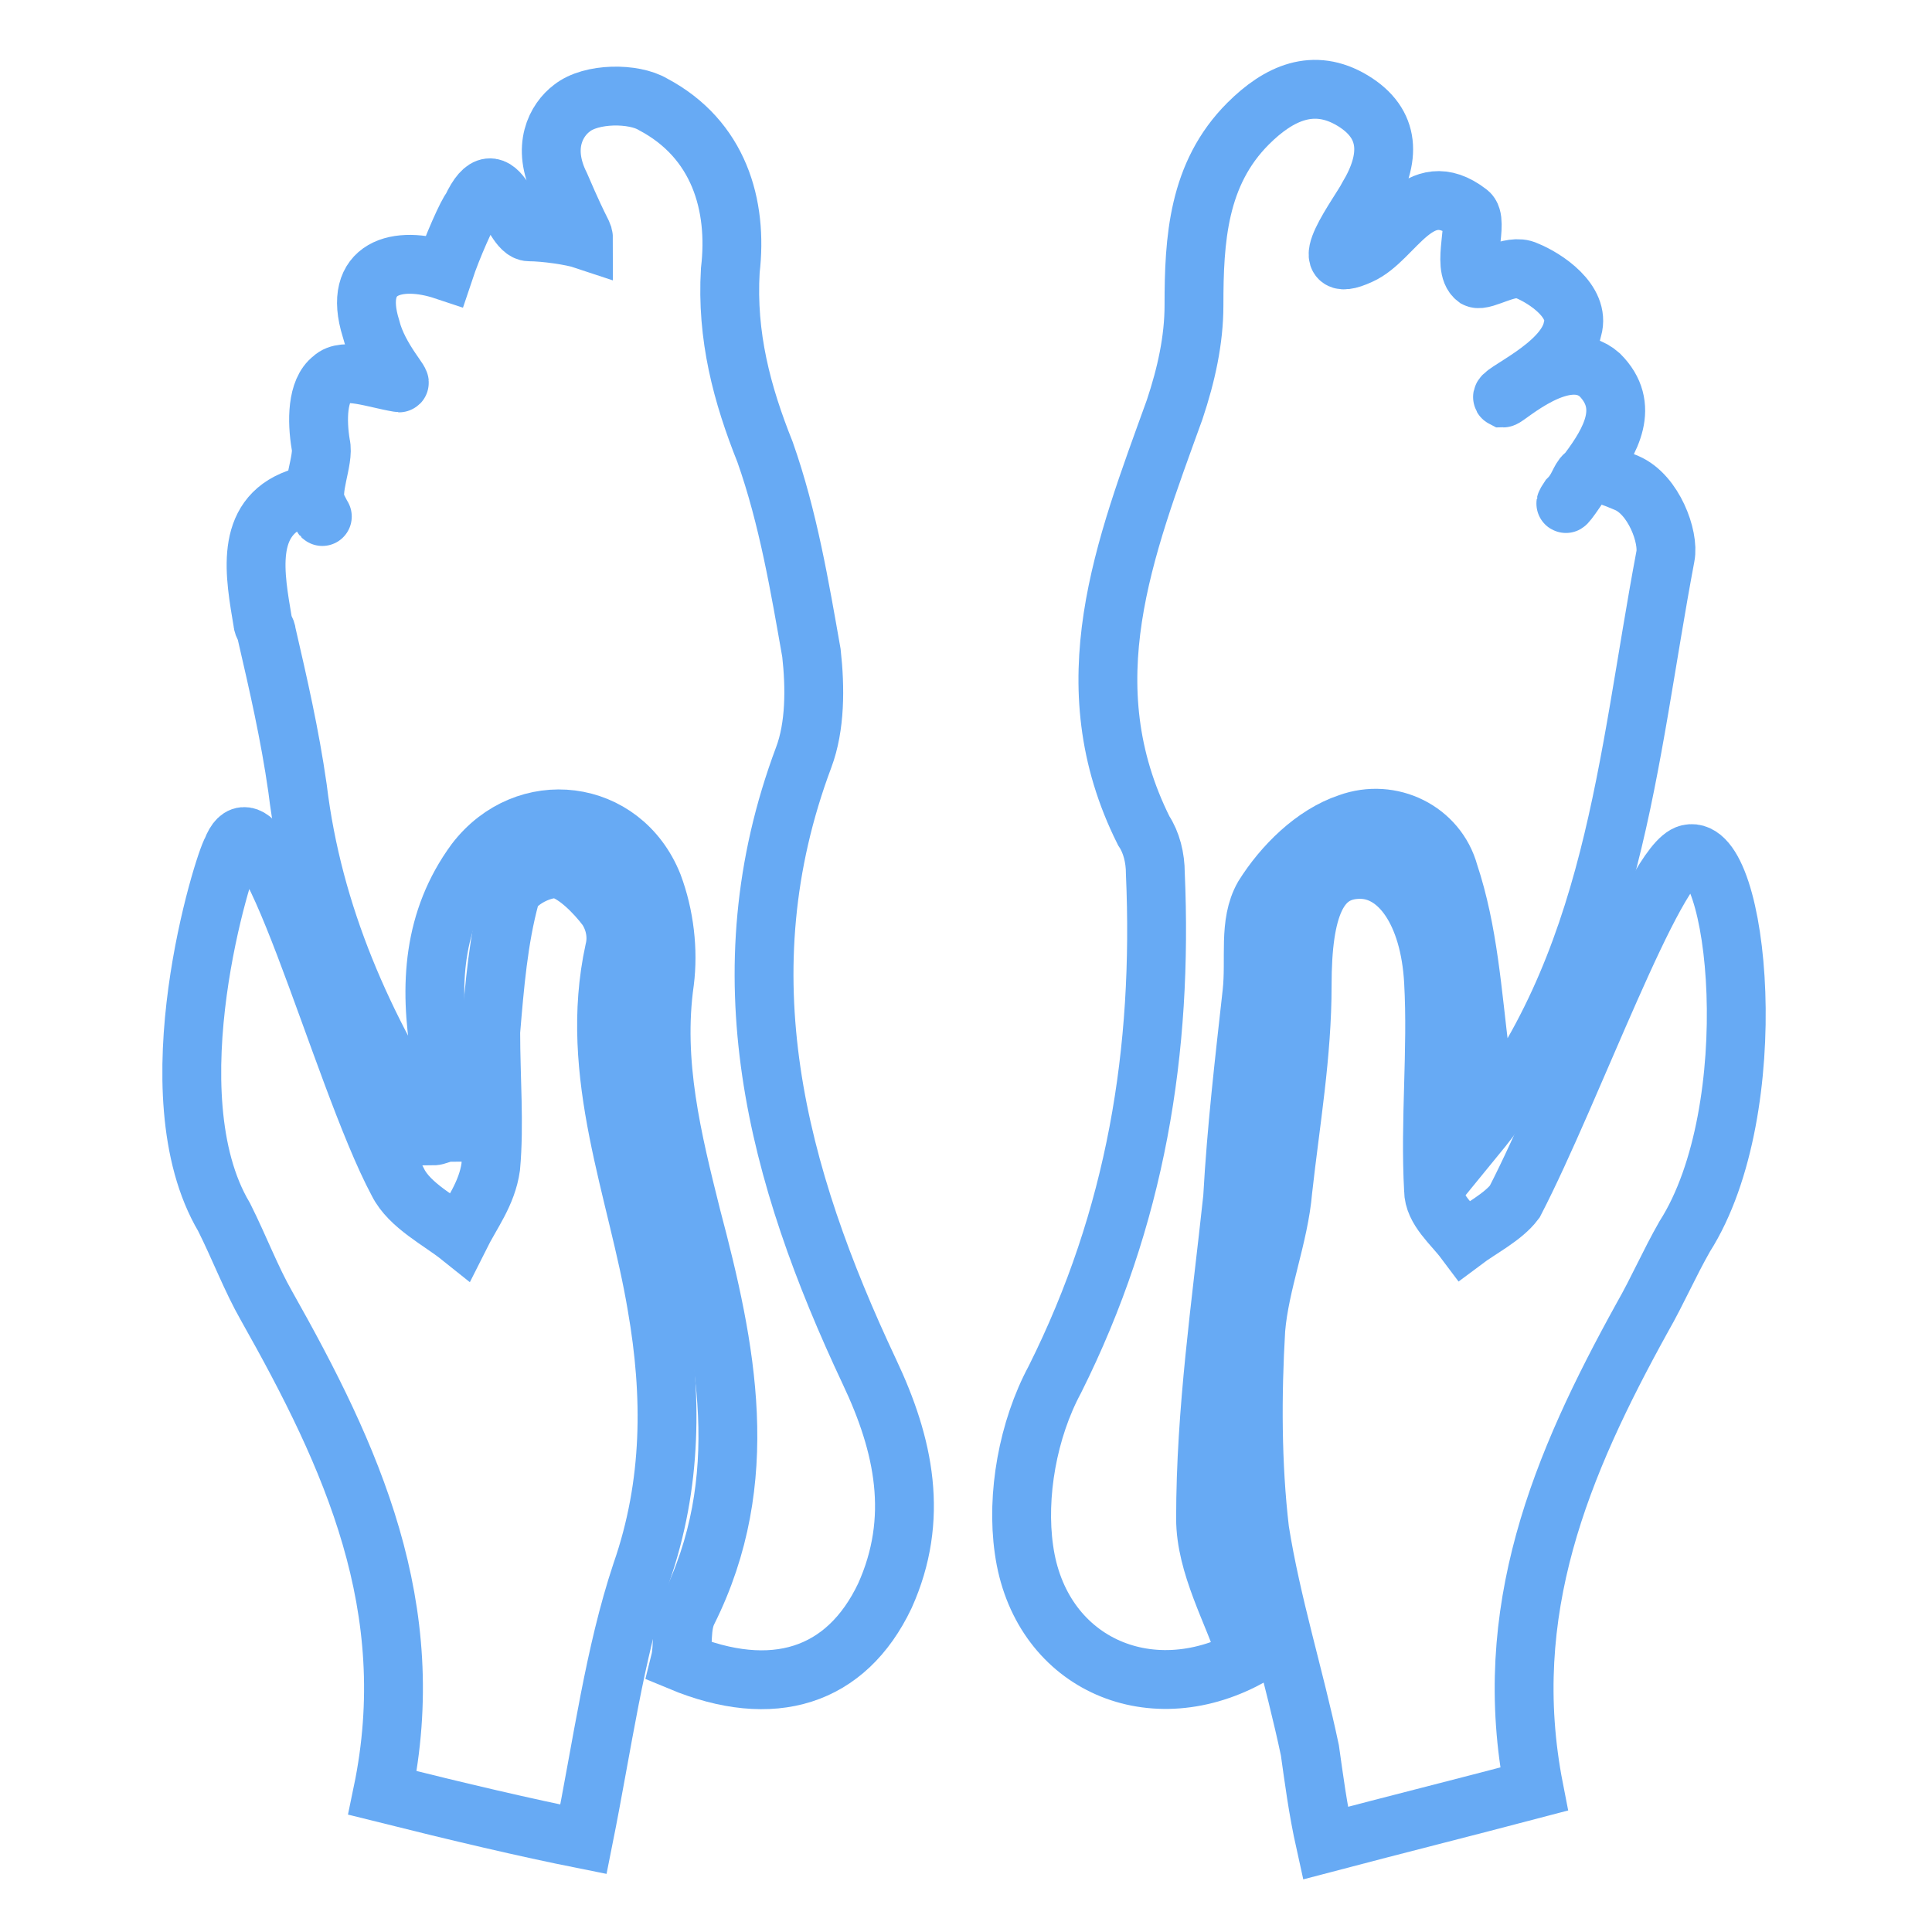
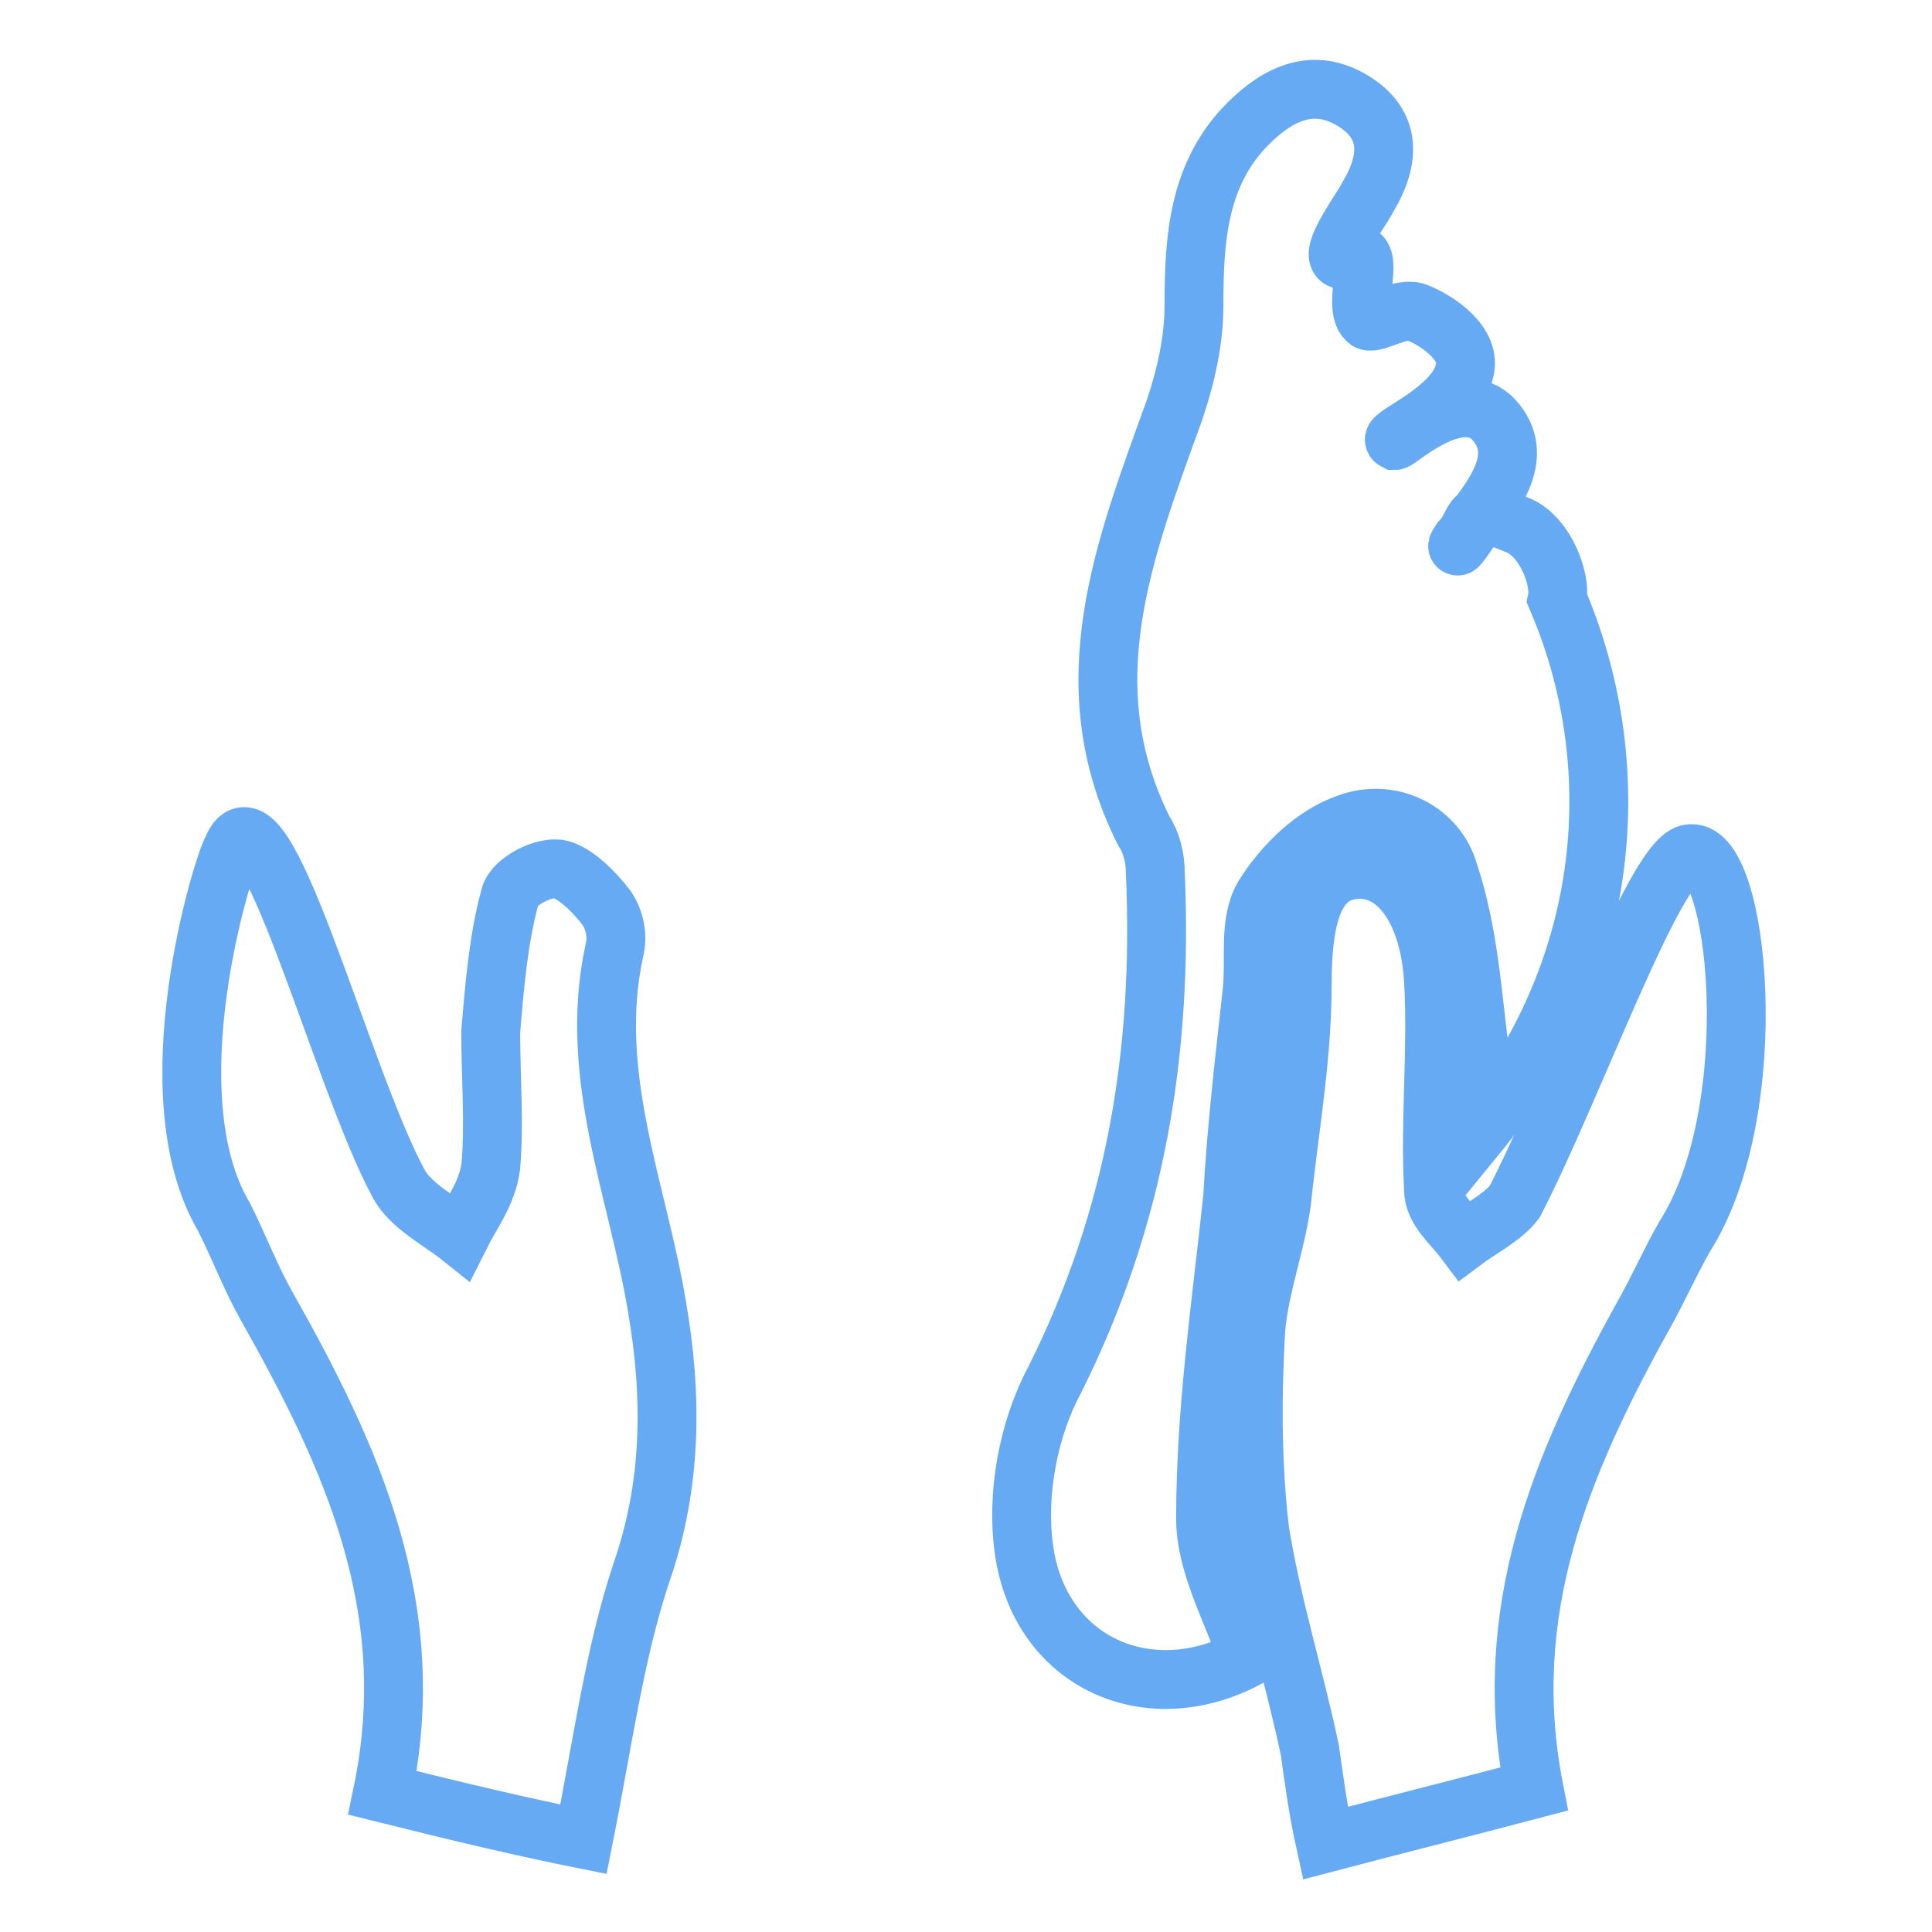
<svg xmlns="http://www.w3.org/2000/svg" version="1.1" id="Capa_1" x="0px" y="0px" viewBox="0 0 50 50" style="enable-background:new 0 0 50 50;" xml:space="preserve">
  <style type="text/css">
	.st0{fill:none;stroke:#67AAF4;stroke-width:1.523;stroke-miterlimit:10;}
</style>
  <g>
-     <path id="XMLID_4_" class="st0" d="M11.2,29.4c-1.8-2.8-3.1-5.7-3.5-9c-0.2-1.4-0.5-2.7-0.8-4c0-0.1-0.1-0.2-0.1-0.3   c-0.2-1.2-0.5-2.7,0.9-3.2c0.4-0.2,0.9,1,0.5,0.2c-0.2-0.4,0.2-1.2,0.1-1.6c-0.1-0.6-0.1-1.4,0.3-1.7c0.3-0.3,1.1,0,1.7,0.1   c0.2,0.1-0.5-0.6-0.7-1.4C9.1,6.9,10.3,6.6,11.5,7c0.2-0.6,0.6-1.5,0.7-1.6c0.7-1.5,1,0.6,1.5,0.6c0.4,0,1.1,0.1,1.4,0.2   c0-0.2,0,0-0.6-1.4c-0.5-1-0.1-1.7,0.3-2c0.5-0.4,1.6-0.4,2.1-0.1c1.7,0.9,2.2,2.6,2,4.3c-0.1,1.7,0.3,3.2,0.9,4.7   c0.6,1.7,0.9,3.5,1.2,5.2c0.1,0.9,0.1,1.9-0.2,2.7c-2.1,5.6-0.7,10.8,1.7,15.9c0.9,1.9,1.3,3.8,0.4,5.8C21.9,43.4,20,44,17.6,43   c0.1-0.4,0-0.9,0.2-1.3c1.7-3.4,1-6.8,0.1-10.2c-0.5-2-1-4-0.7-6.1c0.1-0.8,0-1.7-0.3-2.5c-0.8-2-3.3-2.3-4.6-0.6   c-1.1,1.5-1.2,3.2-0.9,5c0.1,0.7,0.1,1.3,0.2,2C11.5,29.3,11.3,29.4,11.2,29.4z" />
-     <path id="XMLID_3_" class="st0" d="M38.2,29.4c0-0.7,0.2-1.4,0.1-2.1c-0.2-1.6-0.3-3.2-0.8-4.7c-0.3-1.1-1.5-1.7-2.6-1.3   c-0.9,0.3-1.7,1.1-2.2,1.9c-0.4,0.7-0.2,1.6-0.3,2.5c-0.2,1.8-0.4,3.5-0.5,5.3c-0.3,2.8-0.7,5.5-0.7,8.3c0,1.2,0.7,2.4,1.1,3.6   c-2.6,1.4-5.4,0.1-5.8-2.8c-0.2-1.4,0.1-3.1,0.8-4.4c2.1-4.2,2.8-8.5,2.6-13.1c0-0.4-0.1-0.8-0.3-1.1c-1.9-3.8-0.5-7.3,0.8-10.9   c0.3-0.9,0.5-1.8,0.5-2.7c0-1.7,0.1-3.4,1.4-4.7c0.8-0.8,1.7-1.2,2.7-0.6c1,0.6,1,1.5,0.4,2.5c-0.2,0.4-1.5,2.1-0.2,1.5   c0.9-0.4,1.5-2.1,2.8-1.1c0.3,0.2-0.2,1.4,0.2,1.7c0.2,0.1,0.9-0.4,1.3-0.2c0.5,0.2,1.4,0.8,1.2,1.5c-0.2,1-2,1.7-1.8,1.8   c0.1,0,1.6-1.4,2.5-0.6c0.8,0.8,0.3,1.7-0.3,2.5c-0.5,0.8-0.7,1-0.5,0.7c0.5-0.5,0.1-1,1.5-0.4c0.7,0.3,1.1,1.4,1,1.9   C42.1,19.7,41.8,25,38.2,29.4z" />
+     <path id="XMLID_3_" class="st0" d="M38.2,29.4c0-0.7,0.2-1.4,0.1-2.1c-0.2-1.6-0.3-3.2-0.8-4.7c-0.3-1.1-1.5-1.7-2.6-1.3   c-0.9,0.3-1.7,1.1-2.2,1.9c-0.4,0.7-0.2,1.6-0.3,2.5c-0.2,1.8-0.4,3.5-0.5,5.3c-0.3,2.8-0.7,5.5-0.7,8.3c0,1.2,0.7,2.4,1.1,3.6   c-2.6,1.4-5.4,0.1-5.8-2.8c-0.2-1.4,0.1-3.1,0.8-4.4c2.1-4.2,2.8-8.5,2.6-13.1c0-0.4-0.1-0.8-0.3-1.1c-1.9-3.8-0.5-7.3,0.8-10.9   c0.3-0.9,0.5-1.8,0.5-2.7c0-1.7,0.1-3.4,1.4-4.7c0.8-0.8,1.7-1.2,2.7-0.6c1,0.6,1,1.5,0.4,2.5c-0.2,0.4-1.5,2.1-0.2,1.5   c0.3,0.2-0.2,1.4,0.2,1.7c0.2,0.1,0.9-0.4,1.3-0.2c0.5,0.2,1.4,0.8,1.2,1.5c-0.2,1-2,1.7-1.8,1.8   c0.1,0,1.6-1.4,2.5-0.6c0.8,0.8,0.3,1.7-0.3,2.5c-0.5,0.8-0.7,1-0.5,0.7c0.5-0.5,0.1-1,1.5-0.4c0.7,0.3,1.1,1.4,1,1.9   C42.1,19.7,41.8,25,38.2,29.4z" />
    <path id="XMLID_2_" class="st0" d="M43.7,22.1c1.3-0.3,2,6.6-0.1,9.9c-0.4,0.7-0.7,1.4-1.1,2.1c-2.1,3.8-3.7,7.6-2.8,12.2   c-1.9,0.5-3.5,0.9-5.4,1.4c-0.2-0.9-0.3-1.7-0.4-2.4c-0.4-1.9-1-3.8-1.3-5.7c-0.2-1.7-0.2-3.5-0.1-5.2c0.1-1.2,0.6-2.4,0.7-3.6   c0.2-1.8,0.5-3.5,0.5-5.3c0-2,0.4-3,1.5-3c1,0,1.8,1.1,1.9,2.9c0.1,1.8-0.1,3.6,0,5.4c0,0.5,0.5,0.9,0.8,1.3c0.4-0.3,1-0.6,1.3-1   C40.7,28.2,42.8,22.3,43.7,22.1z" />
    <path id="XMLID_1_" class="st0" d="M9.9,46.4c1-4.8-0.8-8.7-3-12.6c-0.4-0.7-0.7-1.5-1.1-2.3c-1.9-3.2,0-9.2,0.2-9.5   c0.8-2.1,2.8,5.8,4.3,8.6c0.3,0.6,1.1,1,1.6,1.4c0.3-0.6,0.7-1.1,0.8-1.8c0.1-1.1,0-2.3,0-3.5c0.1-1.2,0.2-2.4,0.5-3.5   c0.1-0.4,0.9-0.8,1.3-0.7c0.4,0.1,0.9,0.6,1.2,1c0.2,0.3,0.3,0.7,0.2,1.1c-0.7,3.2,0.6,6.2,1.1,9.2c0.4,2.3,0.4,4.6-0.4,6.9   c-0.7,2.1-1,4.4-1.5,6.9C13.6,47.3,11.9,46.9,9.9,46.4z" />
  </g>
</svg>